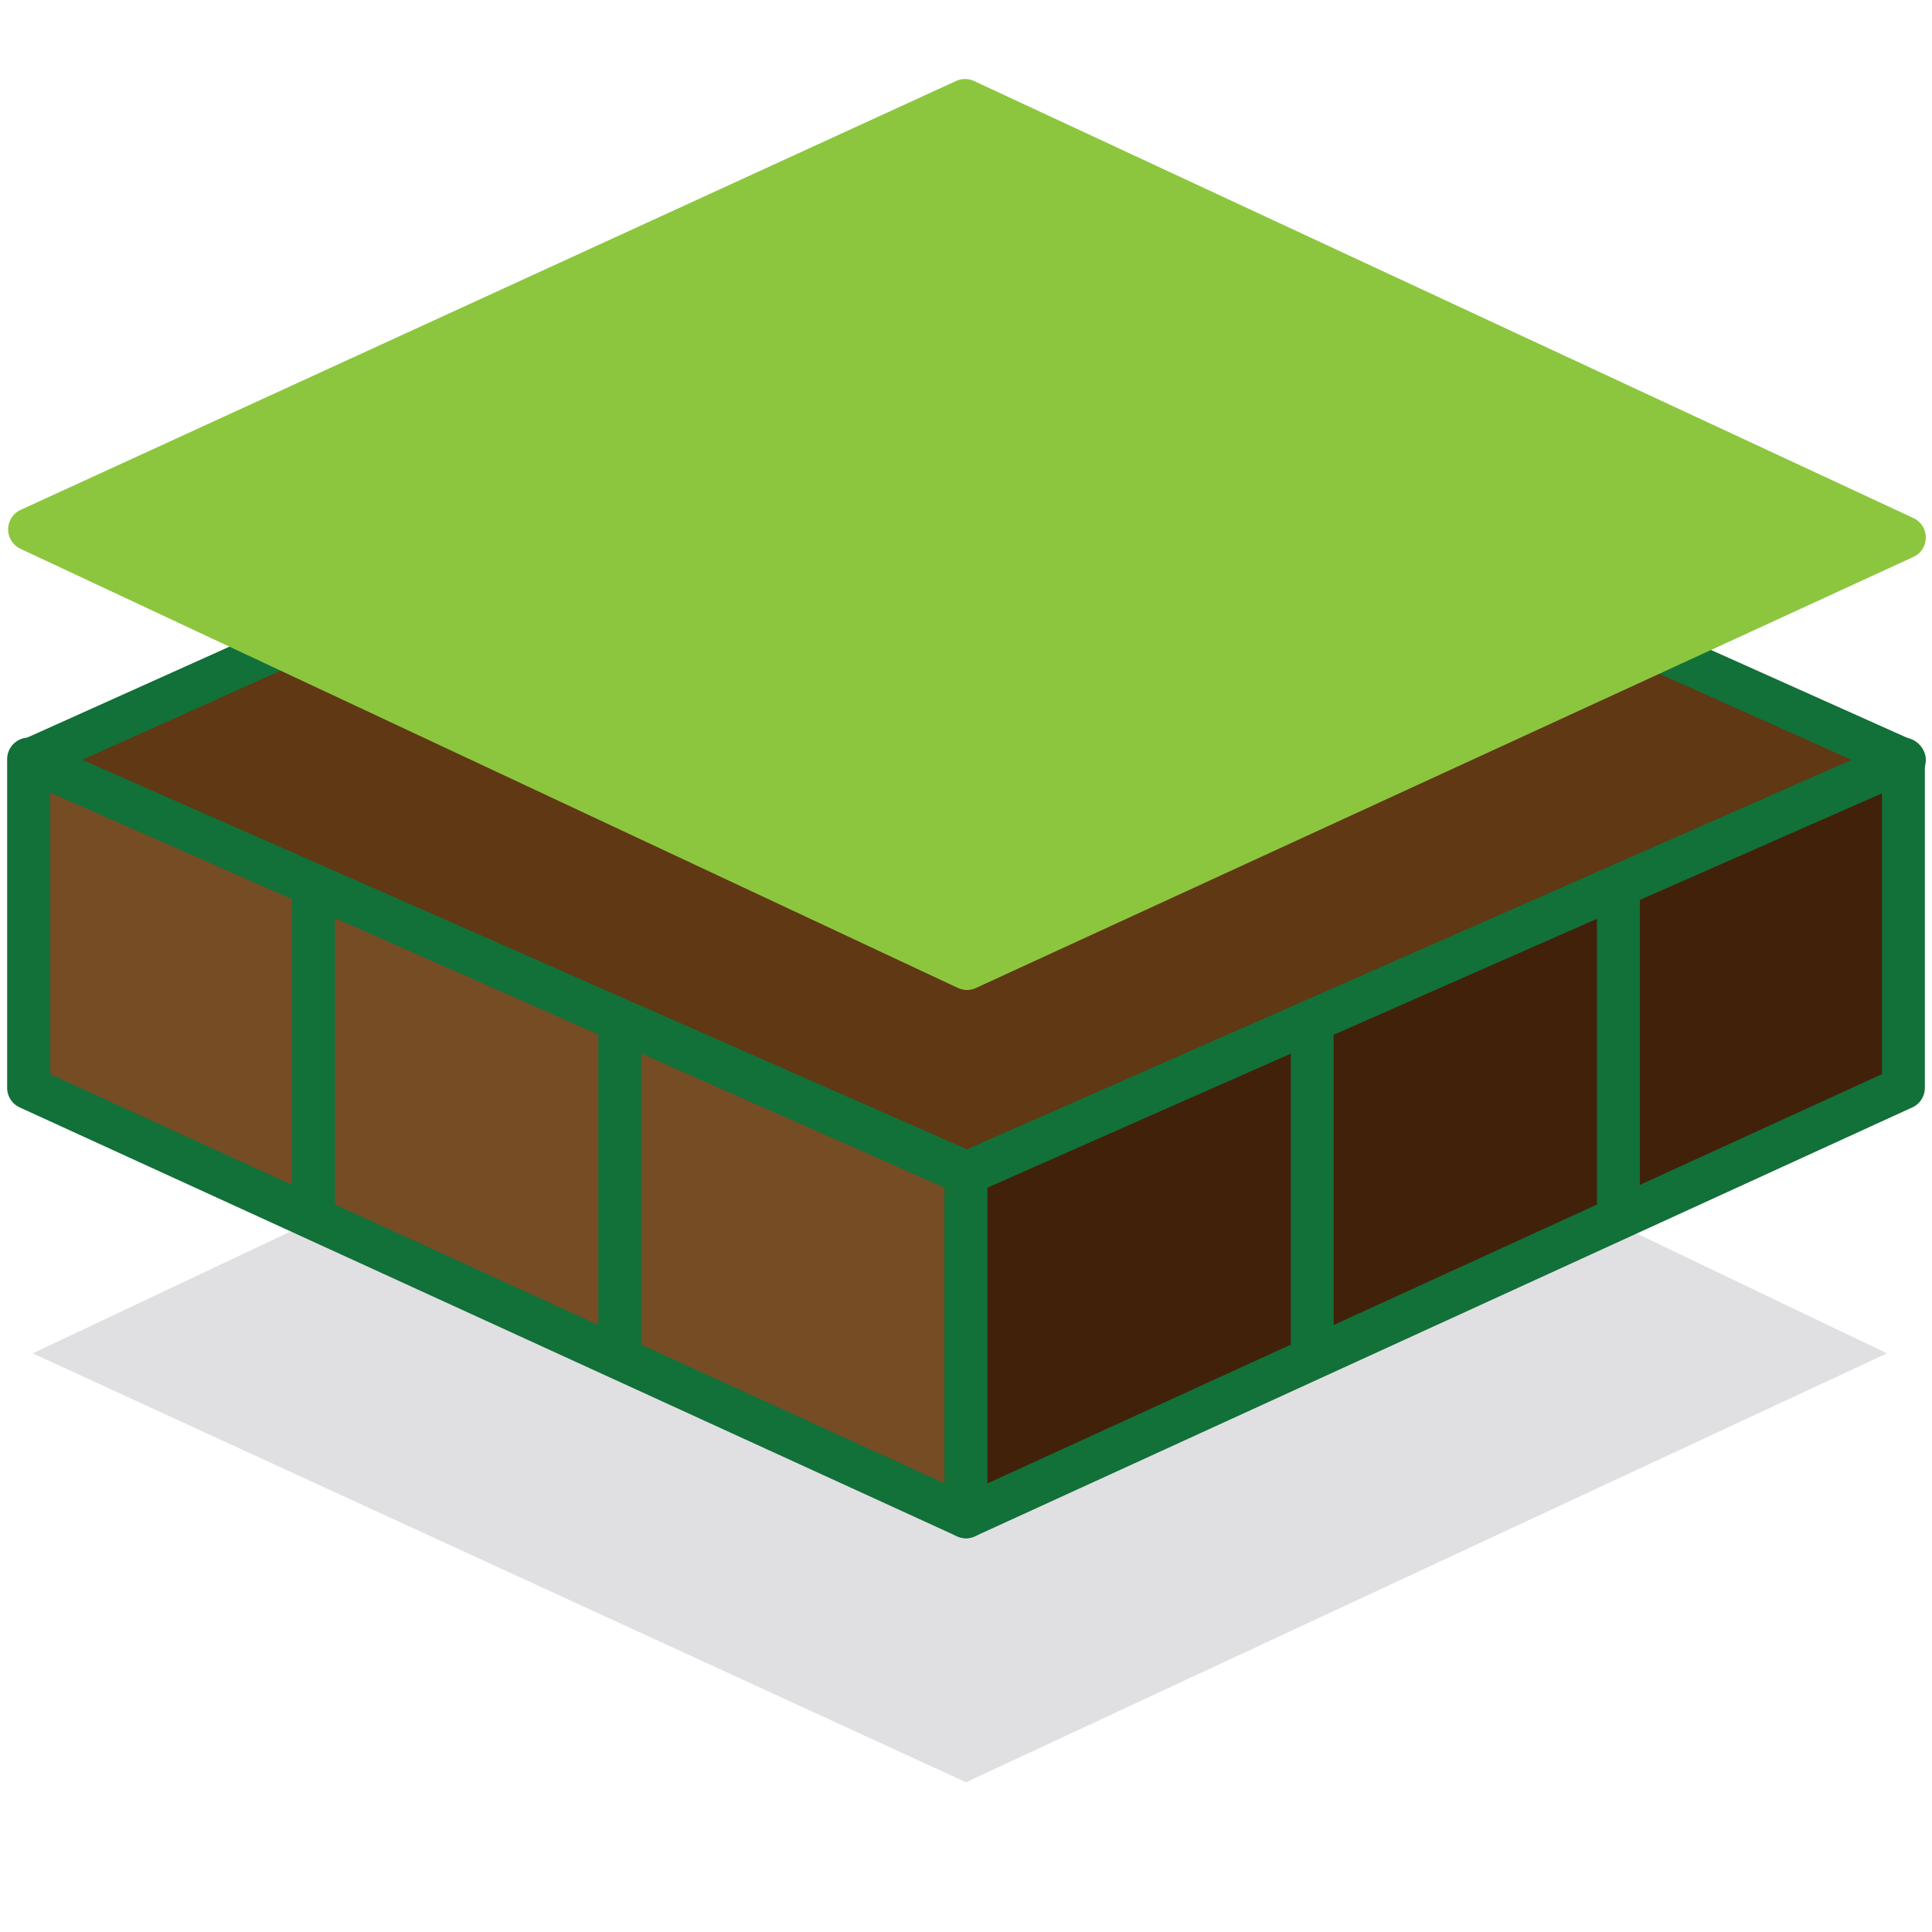
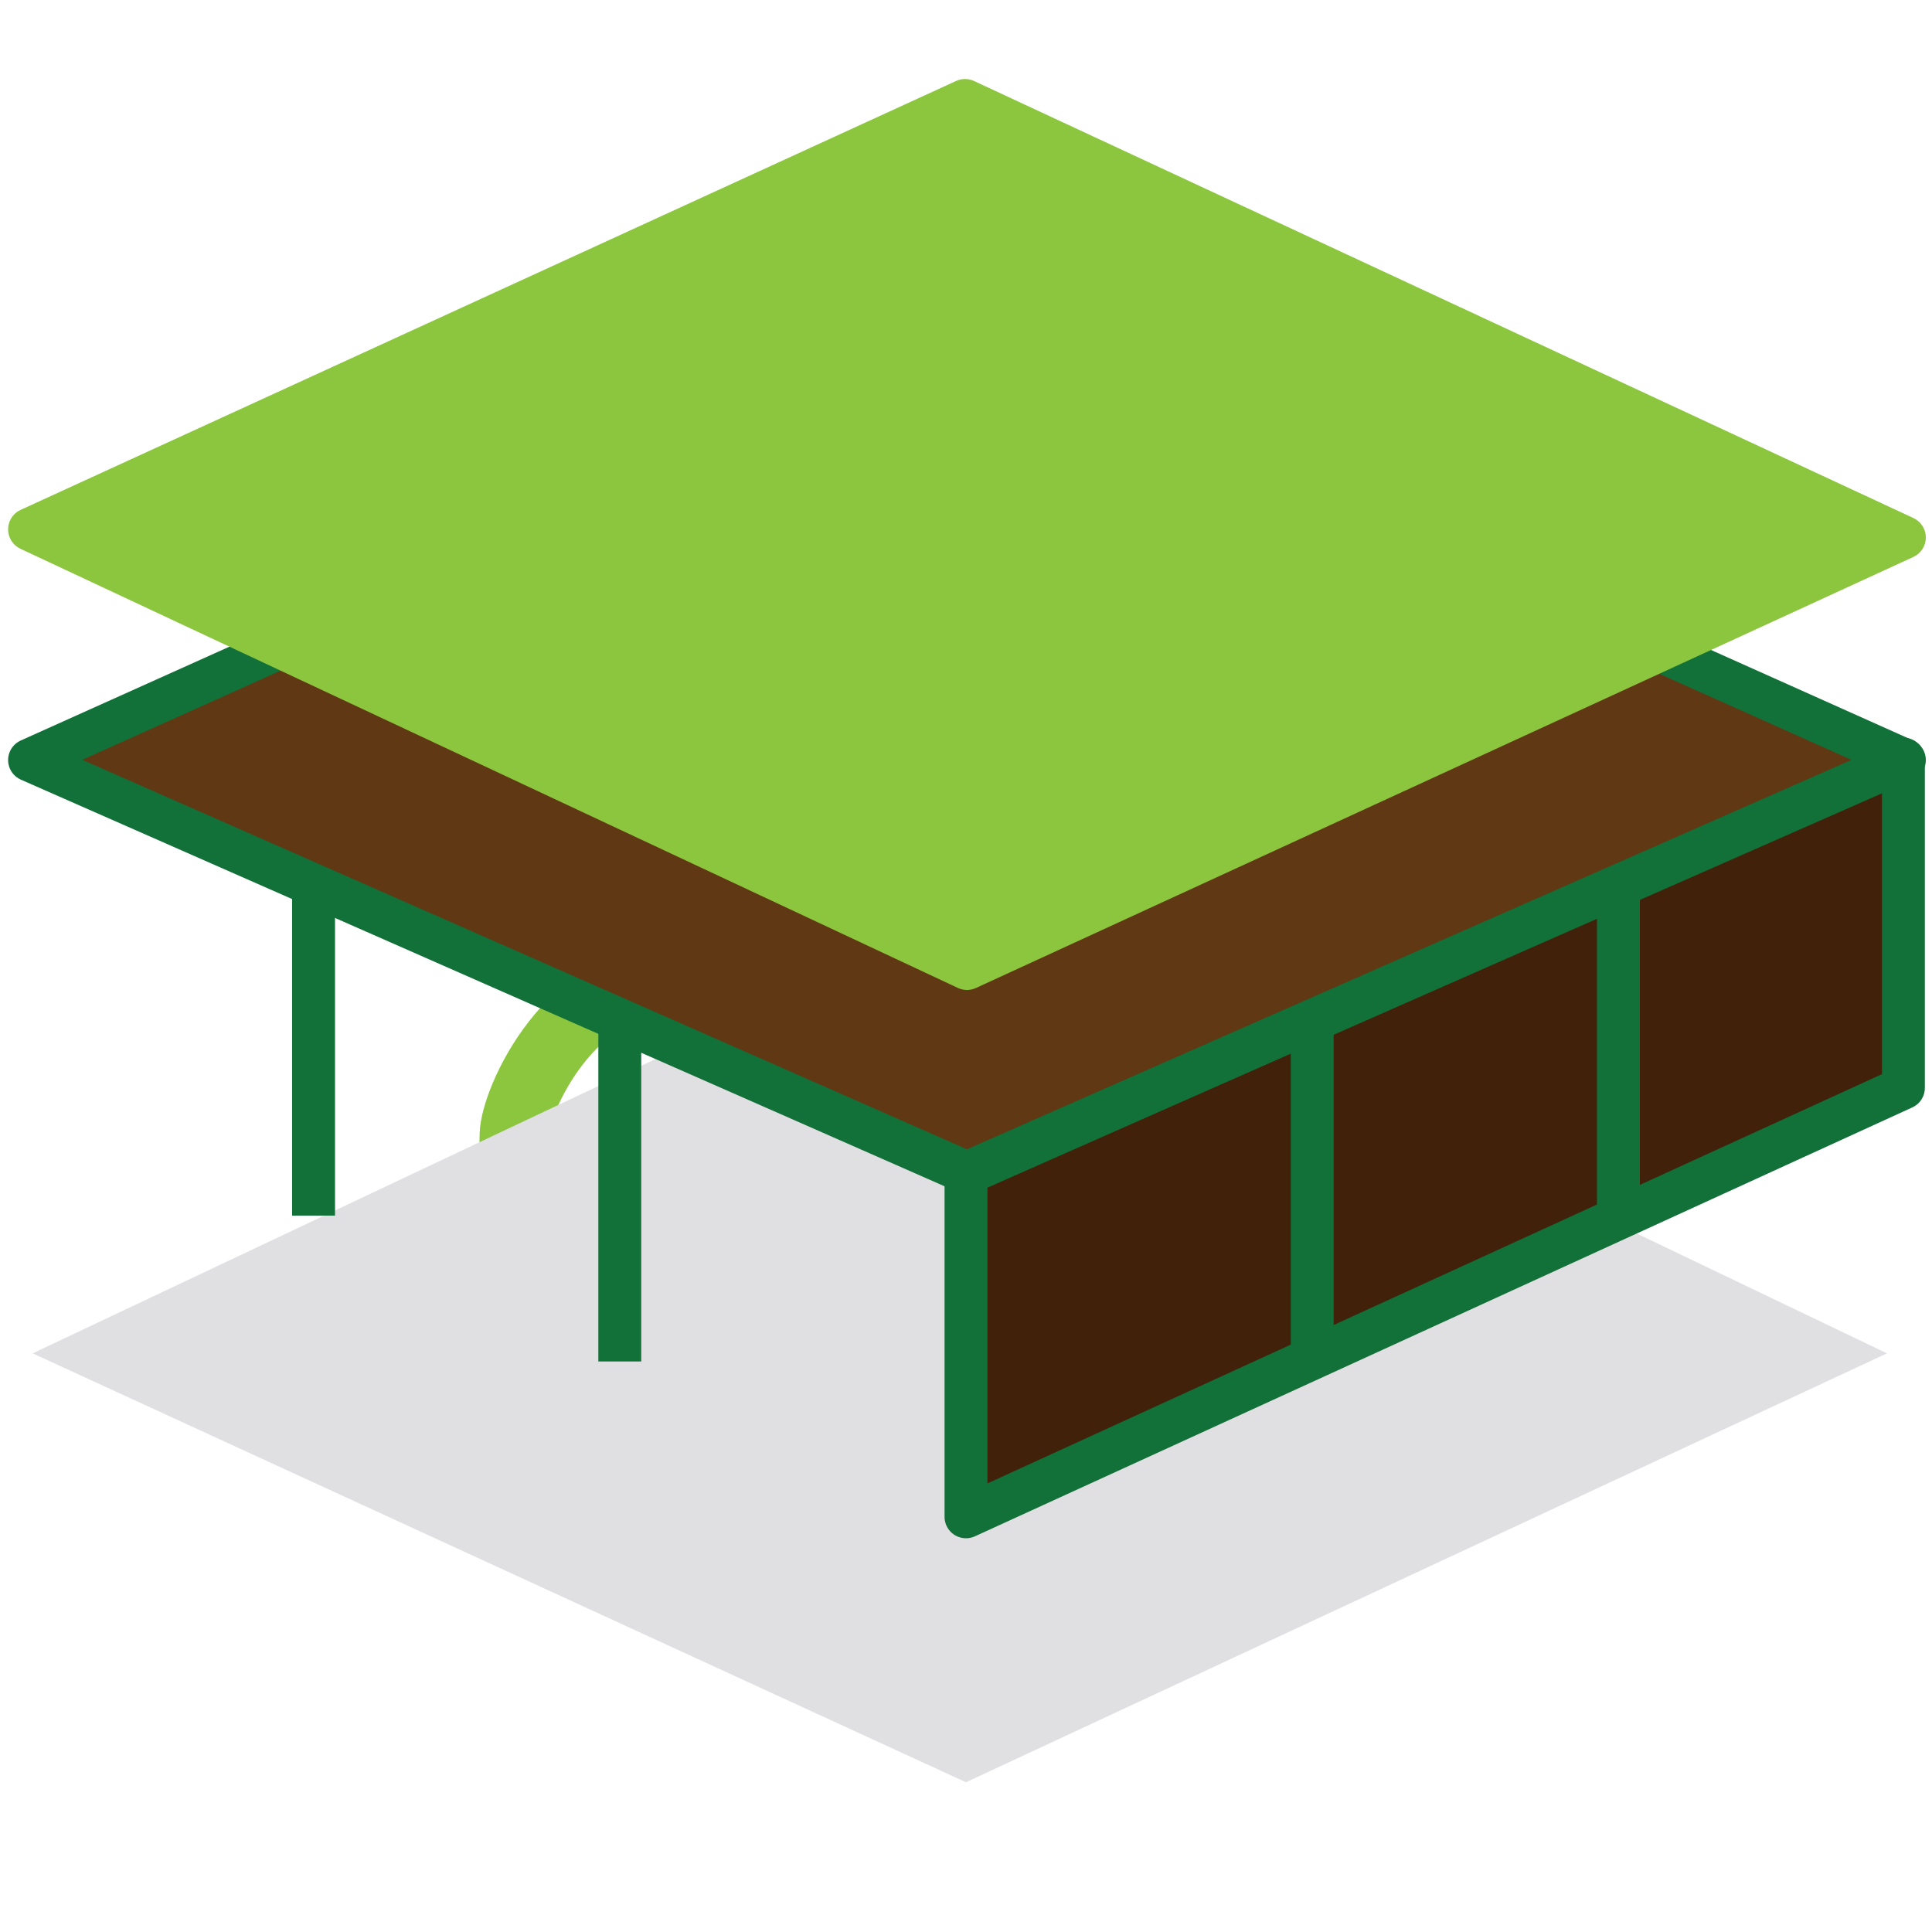
<svg xmlns="http://www.w3.org/2000/svg" version="1.1" x="0px" y="0px" viewBox="0 0 1000 1000" style="enable-background:new 0 0 1000 1000;" xml:space="preserve">
  <style type="text/css">
	.st0{fill:none;stroke:#8CC63F;stroke-width:35.688;stroke-linecap:round;stroke-linejoin:round;stroke-miterlimit:10;}
	.st1{fill:#E0E0E2;}
	.st2{fill:#754C24;stroke:#127039;stroke-width:22.198;stroke-linejoin:round;stroke-miterlimit:10;}
	.st3{fill:#42210B;stroke:#127039;stroke-width:22.198;stroke-linejoin:round;stroke-miterlimit:10;}
	.st4{fill:#603813;stroke:#127039;stroke-width:22.198;stroke-linejoin:round;stroke-miterlimit:10;}
	.st5{fill:#8CC63F;stroke:#8CC63F;stroke-width:22.198;stroke-linejoin:round;stroke-miterlimit:10;}
	.st6{display:none;}
	.st7{display:inline;}
	.st8{fill:#8CC63F;}
	.st9{fill:#127039;}
	.st10{display:inline;fill:#127039;}
	.st11{display:inline;fill:#8CC63F;}
	.st12{fill:none;stroke:#8CC63F;stroke-width:26.083;stroke-linecap:round;stroke-miterlimit:10;}
</style>
  <g id="Capa_1">
</g>
  <g id="CortaVientos">
    <g>
      <path class="st0" d="M442.4,385v-11.4c0-27.8-22.5-50.3-50.3-50.3h0c-27.8,0-50.3,22.5-50.3,50.3V391c0,36.7,29.8,66.5,66.5,66.5    H822" />
      <path class="st0" d="M254.9,411.6v-8.7c0-21.2-17.2-38.4-38.4-38.4h0c-21.2,0-38.4,17.2-38.4,38.4v13.2    c0,28.1,22.8,50.8,50.8,50.8H307" />
      <path class="st0" d="M483,615.4h-11.4c-13.4,0-24.3-10.9-24.3-24.3l0,0c0-17.6,14.3-31.9,31.9-31.9H742" />
      <path class="st0" d="M309.9,594.8c0,0,17.8-33,48.1-27.6s44.3,31.4,41.1,61.6s-51.4,63.3-93.5,38.9c-42.2-24.3-40-63.3-39.5-80.6    c0.5-17.3,28.7-81.6,85.4-81.6s429.9,0,429.9,0" />
    </g>
  </g>
  <g id="Cubre_suelos">
    <g>
      <polygon class="st1" points="16.9,700.5 500,472.2 976.7,700.5 500,922.5   " />
      <g>
-         <polygon class="st2" points="500,785.1 14.8,563.1 14.8,392.9 500,607.5    " />
        <line class="st2" x1="320.8" y1="530.3" x2="320.8" y2="704.7" />
        <line class="st2" x1="162.3" y1="455.8" x2="162.3" y2="629.2" />
      </g>
      <g>
        <polygon class="st3" points="500,785.1 985.2,563.1 985.2,392.9 500,607.5    " />
        <line class="st3" x1="679.2" y1="530.3" x2="679.2" y2="704.7" />
        <line class="st3" x1="837.7" y1="455.8" x2="837.7" y2="629.2" />
      </g>
      <polygon class="st4" points="15.3,393.4 499.5,175.7 985.7,393.4 500.5,607   " />
      <polygon class="st5" points="500.5,501.3 15.3,274 499.5,52 985.7,278.2   " />
    </g>
  </g>
  <g id="Entutorado" class="st6">
    <g class="st7">
      <path class="st8" d="M553.5,497.8c0,0,38.3,24.1,53.5,46.6s14.8,66.4,10.4,73.2c-4.4,6.8-8.2-1.1-9.4,5.5    c-1.2,6.6-7.3,25.6-16.1,39.2c-8.9,13.6-27,34.2-31.7,36.1c-4.7,1.9-21.3-15.7-23.6-26.9c-2.3-11.2-3.1-22.5-7.7-31.1    s0.7-26.8,3-29.4c2.3-2.6-24.1,3.2-28.7,8.3c-4.5,5.2-17.3,9.2-18.6,0.4s22.5-65.5,22.5-65.5s7.2-51.6,45.2-54.8" />
-       <path class="st8" d="M312.4,844.9c0,0,16.7-31.1,39.7-38.3c23.1-7.2,27.4-3.4,42.4-22.2c15-18.8,36.6-36.4,77.8-38.3    s59.9,9.9,56.2,15.8c-3.7,5.9-29.6,19.8-26.9,23.6c2.7,3.9,34.9,0.2,55.4,16.7c20.5,16.5,46,34.4,55.9,49.1    c9.9,14.8,27.8,15.2,31.5,23.1c3.8,7.9-21.9,24.9-44,34.5c-22.1,9.5-58,19.2-80.6,8.4c-22.6-10.7-35.8-14.7-47-24.6    c0,0,1.8,15.3,16.3,26.5c14.5,11.2,12.5,17,2.8,17.7c-9.7,0.6-39.2,8.2-59.7-6.7c-20.4-14.9-42.6-43.5-47.1-64.3    c-4.6-20.8,6.2-29.6-1.4-34.8c-7.6-5.2-21.4-17.3-41.6-3C322,842.7,312.4,844.9,312.4,844.9z" />
      <path class="st8" d="M328.9,629.3c0,0-13.6-16.6-22.7-32.2c-9.1-15.6-24.1-21.2-27.6-38s-31.6-62.9-61.7-75.5    c-30-12.7-65.5-22.5-69-13.4s3.3,13.6,3.3,13.6s-38.9-11.3-58.3,2.1c-19.4,13.4-35.2,33.1-50.6,33.3C27,519.3-3.9,531.9,7.4,543.3    s42.8-3.6,55.9,11c13.1,14.6,24.7,30.9,49.3,34.1s41.7,18.4,55.1,11.9c0,0-19.5,24-29.1,26.2s-17.3,9.2,1.5,10.5    c18.7,1.2,35.1,3.4,47.8,11.5s47.2-10.3,65.7-12.3s26.8-37.4,32.7-33.7c5.9,3.7,18.2,5.3,37.1,34.1L328.9,629.3" />
      <path class="st8" d="M740.7,290c0,0,14-9,32.3-2.1c18.3,6.9,27.4,10.4,35.9,16.3s14.6,0.7,15.1,7.1c0.4,6.5-34.4,32.2-47.1,36.3    c-12.7,4.1-28.1,4.2-28.1,4.2s23.7,14.7,20.2,23.8c-3.5,9.1-26.5,16.3-42.1,13.3c-15.6-3-36.5-12.3-54.9-33L740.7,290z" />
      <path class="st8" d="M682.3,163.9c0,0-4.3-15.9-5.1-28.9s7.8-29.7,15.6-35.1c7.8-5.4,4-1.1,10.1-6.3c6.2-5.3,7.7-19.2,14.7-11.5    s-0.3,21.1-5.7,25.5c-5.4,4.4-9.9,9.6-11.1,16.1s-12.3,10.5-10.4,15.3c1.9,4.7-3.6,19.7-3.6,19.7L682.3,163.9z" />
      <path class="st8" d="M897.7,146c0,0,15.5-10.7,33.1-15.1s16.9-1.9,17.1,1.3S905.6,151,905.6,151L897.7,146z" />
      <path class="st8" d="M685.7,167c0,0,19.3,9.3,32.4,11.7c13.1,2.4,19.5,0.4,23.3-3.9c3.8-4.3-1.5-10.5-6.2-8.5c0,0,7.4,2,5.3,6.2    c-2.2,4.2-12.7,4.1-24.3-0.1c-11.6-4.1-20.7-6-28.3-11.2s0,0,0,0L685.7,167z" />
      <path class="st9" d="M993.8,25.4c4.2,13.1-117.6,126.8-124.7,141.9s-14.8,34.2-29.2,38.4s-30.4,19-52.2,45.6    S612.3,450.8,612.3,450.8s-67.7,70.1-68,77.4c-0.3,7.3,3.3,13.6-2.6,22.1c-5.9,8.5-20.5-2.7-27.8,9.1    c-7.3,11.8-237,274.9-241.1,286.5c-4.1,11.6-2,19.6-24.9,28.4l-75.9,81.1c0,0-73-0.2-82.1-15.8c-9.1-15.6,452.1-524.8,524.9-604.1    s154.1-177,156.1-182.9s2.4-13.1,9.3-19.3c6.9-6.1,12.5,4.9,35.4-17.7c22.9-22.6,59-67.1,67.4-74.9s8.1-12.7,20-17.5    C914.6,18.4,987.7,6.3,993.8,25.4z" />
      <g>
        <path class="st8" d="M111.1,981.2c28.6-2.6,56.9-6.8,84.3-13.9c13.6-3.6,27.1-7.9,39.6-13.5c12.6-5.6,24.4-12.7,33.6-21.7     l1.7-1.7l0.8-0.9c0.3-0.3,0.5-0.6,0.8-0.9l1.5-1.8c0.5-0.6,1.1-1.2,1.5-1.8c0.9-1.3,1.8-2.5,2.7-3.9l2.5-4.2     c3.1-5.7,5.9-11.8,8-18.2c2.1-6.4,4-12.9,5.4-19.6l0.6-2.5l0.5-2.5l1-5.1l0.8-5.1c0.3-1.7,0.5-3.4,0.7-5.1     c1.8-13.8,2.9-27.8,3.5-41.9c0.6-14.1,1-28.3,1.1-42.6c0.6-28.6,0.4-57.4,4.4-86.9c0.2-1.8,0.5-3.7,0.8-5.5     c0.3-1.9,0.6-3.7,1-5.5l1.2-5.6l1.2-5.3c1.6-7,3.4-14.1,5.3-21.1c1.9-7,3.9-14.1,6.2-21c2.3-7,4.9-13.9,7.7-20.7     c2.8-6.8,6.1-13.5,9.6-20.1c3.5-6.6,7.6-12.9,12-18.9c8.8-12.1,19.5-22.8,31.6-31.5l4.6-3.1c1.5-1,3.2-1.9,4.7-2.9     c1.6-1,3.2-1.9,4.8-2.7l4.9-2.5c6.7-3.1,13.5-6,20.5-8c1.8-0.5,3.5-1.1,5.2-1.5l5.3-1.3l2.6-0.6l2.7-0.5l5.3-1     c1.8-0.4,3.6-0.5,5.4-0.7l5.4-0.7c3.6-0.3,7.2-0.6,10.8-0.8l-10.5,2.4l-5.2,1.4c-1.7,0.5-3.5,0.9-5.1,1.5l-5.1,1.6l-2.5,0.8     l-2.5,0.9l-5,1.9c-1.7,0.6-3.2,1.4-4.9,2.1c-6.5,2.8-12.6,6.1-18.6,9.7c-2.9,2-5.9,3.7-8.6,5.8c-1.4,1-2.8,2-4.1,3.1l-4,3.3     l-1,0.8l-1,0.9l-1.9,1.7c-1.3,1.2-2.6,2.3-3.7,3.6l-3.6,3.7l-3.4,3.9c-4.4,5.3-8.6,10.7-12.1,16.6c-7.3,11.6-13,24.2-17.7,37.2     c-4.7,13-8.3,26.6-11.4,40.3c-1.5,6.9-3,13.8-4.4,20.8l-1.1,5.2l-0.9,5c-0.3,1.7-0.5,3.4-0.7,5.1c-0.3,1.7-0.5,3.4-0.6,5.1     c-1.6,13.7-2.1,27.8-2.5,41.9c-0.4,14.2-0.5,28.5-0.7,42.8c-0.3,14.4-0.6,28.8-1.5,43.3c-0.9,14.5-2.2,29.1-4.5,43.7     c-0.3,1.8-0.6,3.6-0.9,5.5l-1,5.5l-1.2,5.5l-0.6,2.7l-0.7,2.7l-1.4,5.4l-1.6,5.4c-0.5,1.8-1.2,3.6-1.8,5.4     c-0.7,1.8-1.2,3.6-1.9,5.3l-2.2,5.3c-0.7,1.8-1.6,3.5-2.4,5.2l-1.2,2.6l-1.4,2.5l-1.4,2.5c-0.5,0.8-0.9,1.7-1.5,2.5l-3.2,4.9     c-1.2,1.6-2.5,3.2-3.7,4.8c-0.6,0.8-1.3,1.5-2,2.3l-2,2.2c-0.3,0.4-0.7,0.7-1,1.1l-1.1,1l-2.2,2c-5.9,5.2-12.4,9.5-19,13.2     c-6.7,3.7-13.5,6.7-20.5,9.2c-14,5.1-28.3,8.5-42.6,10.9c-14.4,2.3-28.8,3.8-43.2,4.4c-7.2,0.3-14.4,0.5-21.6,0.4     C125.5,981.9,118.3,981.7,111.1,981.2z" />
      </g>
      <g>
        <path class="st8" d="M583.3,478.6c4.5-1.7,8.8-3.6,13-5.7c4.2-2.1,8.3-4.3,12.3-6.8c7.9-4.9,15.2-10.5,21.3-17     c3-3.3,5.7-6.7,8-10.4c1.1-1.8,2.1-3.7,3-5.6c0.5-0.9,0.8-1.9,1.2-2.9l0.3-0.7l0.2-0.7l0.4-1.3c0.3-0.8,0.4-1.9,0.6-2.9     c0.1-0.5,0.2-1,0.3-1.5l0.2-1.6c0.3-2.1,0.4-4.3,0.6-6.5c0.2-4.4,0.2-9,0.1-13.5c-0.6-18.3-2.6-37.1-4.4-55.8     c-1-9.4-1.8-18.8-2.7-28.3c-0.8-9.5-1.5-19-2.1-28.6c-0.9-19.2-1.6-38.5,1.5-58.7c0.4-2.5,1-5.1,1.6-7.7c0.3-1.3,0.7-2.6,1.1-3.9     l0.6-1.9l0.6-1.8c0.8-2.4,1.7-4.7,2.6-7c1-2.3,1.9-4.6,3-6.9c2.1-4.6,4.4-9.1,7-13.4c2.6-4.3,5.5-8.6,8.7-12.6     c6.4-8,14-15.2,22.7-20.7c4.3-2.8,9-5.1,13.8-6.9c4.8-1.9,9.7-3.2,14.7-4.1c5-0.9,10-1.2,14.9-1.3c2.5,0.1,4.9,0.1,7.4,0.3     c1.2,0.1,2.4,0.2,3.7,0.3l3.6,0.5c9.6,1.4,18.9,4.2,27.7,7.8c-9.4-1.5-18.8-2.2-28.1-2l-3.5,0.1l-3.4,0.3     c-2.3,0.1-4.5,0.5-6.8,0.8c-4.5,0.8-8.9,1.6-13.1,3.1l-1.6,0.5l-1.6,0.6c-1,0.4-2.1,0.8-3.1,1.2l-3,1.4c-1,0.4-1.9,1-2.9,1.5     c-3.8,2.1-7.5,4.4-10.9,7.1c-3.4,2.7-6.6,5.6-9.5,8.9c-2.9,3.2-5.5,6.7-8,10.3c-2.4,3.6-4.6,7.4-6.6,11.4c-2,3.9-3.8,8-5.4,12.1     c-1.6,4.1-3,8.4-4.3,12.7l-0.5,1.6l-0.4,1.5c-0.2,1-0.5,1.9-0.7,3c-0.3,2.1-0.8,4.1-1,6.3c-1.1,8.6-1.4,17.7-1.2,26.9     c0,9.2,0.4,18.5,1,27.8c0.5,9.3,1.1,18.7,1.8,28.1c0.6,9.4,1.3,18.8,1.9,28.3c0.5,9.5,1.1,19,1.3,28.6c0.3,9.6,0.3,19.2-0.2,29     c-0.2,4.9-0.7,9.8-1.4,14.8c-0.8,5-1.7,10.1-3.8,15.4l-0.8,2l-0.4,1l-0.5,0.9c-0.7,1.2-1.2,2.3-2,3.4c-1.4,2.2-2.9,4.4-4.5,6.4     c-3.3,4.1-6.9,7.7-10.8,10.9c-7.8,6.4-16.6,11.1-25.6,14.7C602.1,474.8,592.8,477.4,583.3,478.6z" />
      </g>
      <g>
        <path class="st8" d="M881.5,133.4c0.2,0.1,0.6,0.3,0.9,0.5l1,0.6l2.1,1.1c1.4,0.7,2.9,1.4,4.4,2.1c3,1.4,6,2.7,9,3.9     c6.1,2.4,12.4,4.4,18.9,6c6.4,1.5,13,2.5,19.7,2.6c3.3,0,6.7-0.1,10-0.5c3.3-0.5,6.7-1.2,10-2.3c-2.9,1.8-6,3.4-9.3,4.8     c-3.3,1.3-6.7,2.3-10.1,3.2c-6.9,1.6-14.1,2.4-21.3,2.5c-7.2,0.1-14.4-0.3-21.6-1.2c-3.6-0.5-7.2-1-10.7-1.7     c-1.8-0.3-3.6-0.7-5.4-1.1l-2.7-0.6l-1.4-0.4c-0.5-0.1-0.9-0.2-1.5-0.4l-1.5-0.5c-5.5-1.8-8.6-7.7-6.8-13.2     c1.8-5.5,7.7-8.6,13.2-6.8C879.6,132.2,880.6,132.7,881.5,133.4z" />
      </g>
      <path class="st9" d="M432.8,536.5l45.9-51.1l18,21.5c0,0-20.3,37-22.6,39.6s-25.7,29.2-29.1,26.2    C441.5,569.7,432.8,536.5,432.8,536.5z" />
      <path class="st9" d="M568.1,498l49.7-53.5l-18.3-16.5c0,0-43.7,15-46.6,20s-2.5,49.6-2.5,49.6L568.1,498z" />
      <path class="st9" d="M756.6,171.4c0,0,9.2-10.4,12-15.5s5.3-13.4,6.5-16.3c1.1-2.8,24.5,7,24.5,7s5.7,12.6,4.3,15.9    c-1.4,3.3-7.8,17.5-12.5,19.5s-38.9-5.6-38.9-5.6L756.6,171.4z" />
      <path class="st9" d="M902.8,129.5l-29.4,31.3l-12.1-7.2c0,0,3.2-29.2,6.5-30.8c3.3-1.7,21.6-5.4,22.6-4.5    C891.6,119.3,902.8,129.5,902.8,129.5z" />
    </g>
  </g>
  <g id="circulo" class="st6">
    <path class="st10" d="M499,10.4c-270.6,0-490,219.4-490,490s219.4,490,490,490s490-219.4,490-490S769.6,10.4,499,10.4z M499,902.2   c-221.9,0-401.8-179.9-401.8-401.8S277.1,98.7,499,98.7s401.8,179.9,401.8,401.8S720.9,902.2,499,902.2z" />
  </g>
  <g id="pajaros" class="st6">
    <path class="st11" d="M967.2,958.3L845.4,791.4c-0.6-0.8-1.4-1.3-2.3-1.6c-17.5-4.3-189.7-47.5-293.1-104.4   c-72.9-40.1-118.9-87.9-141.5-115.3c-3.1-3.7,1.6-8.8,5.6-6c52.5,37.5,187.3,129,285.5,154c93.1,23.7,149.6,27.8,172,28.4   c3.9,0.1,5.7-4.7,2.8-7.2C848.1,716.5,764.4,639.3,673.3,512c-110.2-153.8-204-266.2-206.2-292.4c-2.2-26.2-27.3-146.2-150.6-159.3   C206.3,48.6,189.3,119.7,187,134.9c-0.3,1.7-1.6,3.1-3.3,3.4l-99.5,19.5c-4.4,0.9-4.5,7.1-0.1,8c29.5,6.7,83.2,20.9,94.9,37.3   c16.4,22.9,51.3,57.8,53.5,109.1s-12,160.4,36,242.2c47,80.1,212.3,194.8,247.8,208.7c1.3,0.5,2.3,1.7,2.5,3.1   c1.7,9,7.1,41.6-0.4,50.1c-8.3,9.4-88.9-1.1-102.2,33.7c-1,2.7,1,5.6,3.9,5.6h176.5c3.4,0,5.4-3.9,3.3-6.6   c-8.3-10.6-26.4-30.6-47.5-32.5c-2-0.2-3.5-1.8-3.6-3.7c-0.7-9.1-2.3-32.8,0.3-43.3c3.3-13.1,15.3-33.8,60-16.4s69.8,0,74.2,22.9   c4.4,22.9-7.6,111.3,32.7,130.9c38.3,18.6,200,61.7,248.4,57.8C967.4,964.5,969,960.9,967.2,958.3z" />
  </g>
  <g id="insecto" class="st6">
    <path class="st11" d="M402.4,477.8c-5.5-6.1-15.6-3.9-17.9,4c-3.7,12.4-8.5,34.4-13.4,73.6c-10.4,83.9-18.5,249.2-16.1,305.9   c2.4,56.7,2.4,122,45.1,129.9S523,912.9,527,831.2s-7.2-183.3-43.6-245.5C456.9,540.5,420.3,497.7,402.4,477.8z" />
    <path class="st11" d="M467.5,422.5c-5.1-6.4-1.3-16,6.8-17.1c12.8-1.7,35.4-2.8,74.8-1.3c84.5,3.3,248.9,22,304.5,33.6   c55.6,11.6,120,22.1,120.9,65.5s-97.1,108.6-178.5,99.4c-81.4-9.3-179.8-36.7-235.2-82.7C520.6,486.4,484.3,443.4,467.5,422.5z" />
    <path class="st11" d="M351,518.9c0.4,1.8-1.9,3-3.2,1.6C333.4,503.3,294.6,454,297,424c1.7-21.2,4.6-30.9,6.7-35.3   c0.6-1.3-0.5-2.8-2-2.5c-13,2.6-50.3,6.9-73.1-21.5c-24.4-30.4-3.5-74.6,2.2-85.5c0.6-1.2-0.2-2.6-1.5-2.7   c-13.1-0.9-66.3-5.5-64-24.7c2.4-20,45-8.7,60.7-1.2c1.3,0.6,2.8-0.5,2.6-2c-1.1-5.8-1-17.1,11.7-27.8c12.8-10.8,23.9-7.2,29.3-4.2   c1.3,0.8,2.9-0.4,2.7-1.9c-2.6-14.4-9.5-59.9,6.2-62.3c16.7-2.6,21.2,50.3,22,62.2c0.1,1.2,1.2,2,2.3,1.6   c10.8-3.4,58.5-15.8,83.8,17.4c23,30.2,13.7,60.5,9.1,71.4c-0.6,1.5,0.8,3,2.3,2.4c6.9-2.5,21.2-6.4,36.6-1.9   c20.8,5.9,62.4,36.5,84.7,73.4c0.9,1.4-0.5,3.2-2.1,2.7c-12.8-4.3-48.7-14.4-65.1,2.2c-20.2,20.4-13.9,51-0.8,64.4   c13,13.4,52.4,61.6,85.6,87.3c33.1,25.5,112,57.4,152.9,67.1c0.4,0.1,0.7,0.3,0.9,0.6c7.4,8.4,121.8,140.7,47.5,203.9   c-74,62.8-189.4-69.3-197.9-79.1c-0.3-0.4-0.5-0.8-0.4-1.3c0.5-7.1,4-64-21.5-126.4c-27.2-66.7-84.6-132.3-105.7-143.7   c-21.1-11.4-38.3-6.6-47.8,1.4C356.3,465.1,345.3,492.1,351,518.9z" />
    <g class="st7">
      <path class="st8" d="M482.6,312.5c-6.2-7.9-19.6-20.7-41-18.7c-1.8,0.2-3.4-1.2-3.4-3c0-7.5,0.4-25.6,3.1-37.2    c0.2-0.9,0-1.8-0.5-2.6c-7-9.1-53.8-69.3-79.1-79.5c-27.4-11.1-0.3-83,28-105.4c23.9-18.9,41.5-30.2,66.4-18.9    c2.8,1.3,2.1,5.4-0.9,5.8c-6.9,0.8-15.2,4.4-23.2,14.8c-18.7,24.1-47.6,74.7-41.6,87.6c6,12.8,34,5.4,56.9,38.2    c19,27.2,20.5,45.7,20.5,51.2c0,1,0.5,2,1.3,2.6c5.7,3.7,26.1,20.4,18.8,64C487.6,313.8,484.3,314.6,482.6,312.5z" />
      <path class="st8" d="M535.4,366.3l11.8,13.9c3.1,3.6,8.4,4.2,12.2,1.4c12.1-8.9,37.7-28.8,54.1-49.4c3.6-4.5,10.5-4.4,14.1,0.1    c9.1,11.6,26.5,29.5,48.6,32.5c33.2,4.5,61,10.3,72.9,5c8.8-3.8,53-36.9,90.5-53.6c8.5-3.8,6.5-16.3-2.8-17.2    c-28-2.6-65.7,0.6-92.9,28.1c-3,3.1-7.8,3.6-11.4,1.2c-12-8-38.8-24.7-61.4-31.2c-22.9-6.6-46.4-12.7-56.4-15.2    c-3.1-0.8-6.3,0.1-8.6,2.3l-70.2,69.7C532.6,357.4,532.4,362.7,535.4,366.3z" />
    </g>
    <g class="st7">
      <path class="st8" d="M293.6,473.1c-6.8-7.4-17.3-22.7-11.8-43.5c0.5-1.8-0.6-3.5-2.4-3.8c-7.4-1.2-25.3-3.8-37.3-3    c-0.9,0.1-1.8-0.3-2.5-0.9c-7.9-8.4-59.7-64.3-65.7-90.9c-6.5-28.8-81.9-13.7-108.6,10.6c-22.5,20.5-36.5,36-29.4,62.5    c0.8,3,5,3,5.9,0c1.9-6.6,6.8-14.3,18.3-20.5c26.8-14.6,81.4-34.9,93.1-26.9c11.7,8-0.2,34.4,28.5,62.4    c23.8,23.2,41.8,27.7,47.2,28.5c1,0.2,1.9,0.8,2.3,1.7c2.8,6.2,16,29,60.1,28.9C294,478.2,295.4,475,293.6,473.1z" />
      <path class="st8" d="M338.1,533.9l11.8,13.9c3.1,3.6,2.8,8.9-0.5,12.2c-10.7,10.5-34.5,32.6-57.5,45.4c-5.1,2.8-6.1,9.7-2.2,13.9    c10,10.9,24.8,30.9,24.2,53.2c-1,33.5,0.3,61.8-6.8,72.7c-5.2,8-45,46.3-67.5,80.6c-5.1,7.7-17.2,3.7-16.5-5.5    c2-28.1,11.2-64.7,42.8-87.1c3.5-2.5,4.8-7.1,3.1-11.1c-5.9-13.1-18.1-42.2-20.9-65.6c-2.8-23.7-5-47.9-5.9-58.1    c-0.3-3.2,1.1-6.2,3.7-8.1l80.1-58C329.8,529.7,335.1,530.3,338.1,533.9z" />
    </g>
  </g>
  <g id="Capa_7" class="st6">
    <g class="st7">
      <g>
        <path class="st8" d="M498.7,86.8C611.4,228.2,741,366.2,741,553S577.8,795.3,498.7,795.3S253,736.4,253,536.1     S498.7,86.8,498.7,86.8 M501.4,34.9l-27.3,27.7c-2.6,2.6-64.1,65.3-126.5,153.9c-36.9,52.5-66.5,103.2-87.7,150.8     c-27.5,61.4-41.4,118.2-41.4,168.8c0,123.8,58,194.5,106.6,232c58.9,45.5,128.3,61.7,173.6,61.7c44.7,0,113.2-15.2,171.2-57.8     c48.2-35.4,105.6-102.1,105.6-219c0-43.1-6.5-86.4-19.4-128.8c-11.4-37.8-27.8-75.3-50-114.6c-40.3-71.3-93.6-137-145.2-200.6     c-11.6-14.3-23.7-29.1-35.2-43.7L501.4,34.9L501.4,34.9z" />
      </g>
      <g>
        <line class="st12" x1="499.1" y1="372.5" x2="499.1" y2="720.8" />
      </g>
      <g>
        <line class="st12" x1="350.2" y1="456.4" x2="648.1" y2="636.9" />
      </g>
      <g>
        <line class="st12" x1="348.3" y1="633.7" x2="649.9" y2="459.6" />
      </g>
      <line class="st12" x1="399.8" y1="415.4" x2="419.2" y2="497.8" />
      <line class="st12" x1="332.5" y1="526.5" x2="419.2" y2="497.8" />
      <line class="st12" x1="434.3" y1="393.5" x2="496.6" y2="456.6" />
      <line class="st12" x1="564.7" y1="394.4" x2="496.6" y2="456.6" />
      <line class="st12" x1="601.8" y1="419.6" x2="578.2" y2="501.2" />
      <line class="st12" x1="662.3" y1="529" x2="578.2" y2="501.2" />
      <line class="st12" x1="659.8" y1="569.4" x2="574" y2="592.1" />
      <line class="st12" x1="598.4" y1="678.7" x2="574" y2="592.1" />
-       <line class="st12" x1="561.4" y1="698.1" x2="499.1" y2="635" />
      <line class="st12" x1="434.3" y1="700.6" x2="499.1" y2="635" />
      <line class="st12" x1="399" y1="676.2" x2="418.3" y2="593.8" />
      <line class="st12" x1="334.2" y1="566.8" x2="418.3" y2="593.8" />
      <path class="st8" d="M405.7,828.5c0,0,17.7,5.9,29.4,6.7v69c0,0,2.1,22.3-14.7,22.3s-14.3-21.9-14.3-21.9L405.7,828.5z" />
      <path class="st8" d="M592.6,828.5c0,0-17.7,5.9-29.4,6.7v69c0,0-2.1,22.3,14.7,22.3s14.3-21.9,14.3-21.9L592.6,828.5z" />
      <path class="st8" d="M513.5,842c0,0-17.7,0-29.4,0.8v111.1c0,0-2.1,22.3,14.7,22.3c16.8,0,14.3-21.9,14.3-21.9L513.5,842z" />
    </g>
  </g>
  <g id="linea" class="st6">
    <polygon class="st10" points="167,766.9 773.2,166 832.2,228.6 226,833.1  " />
  </g>
</svg>